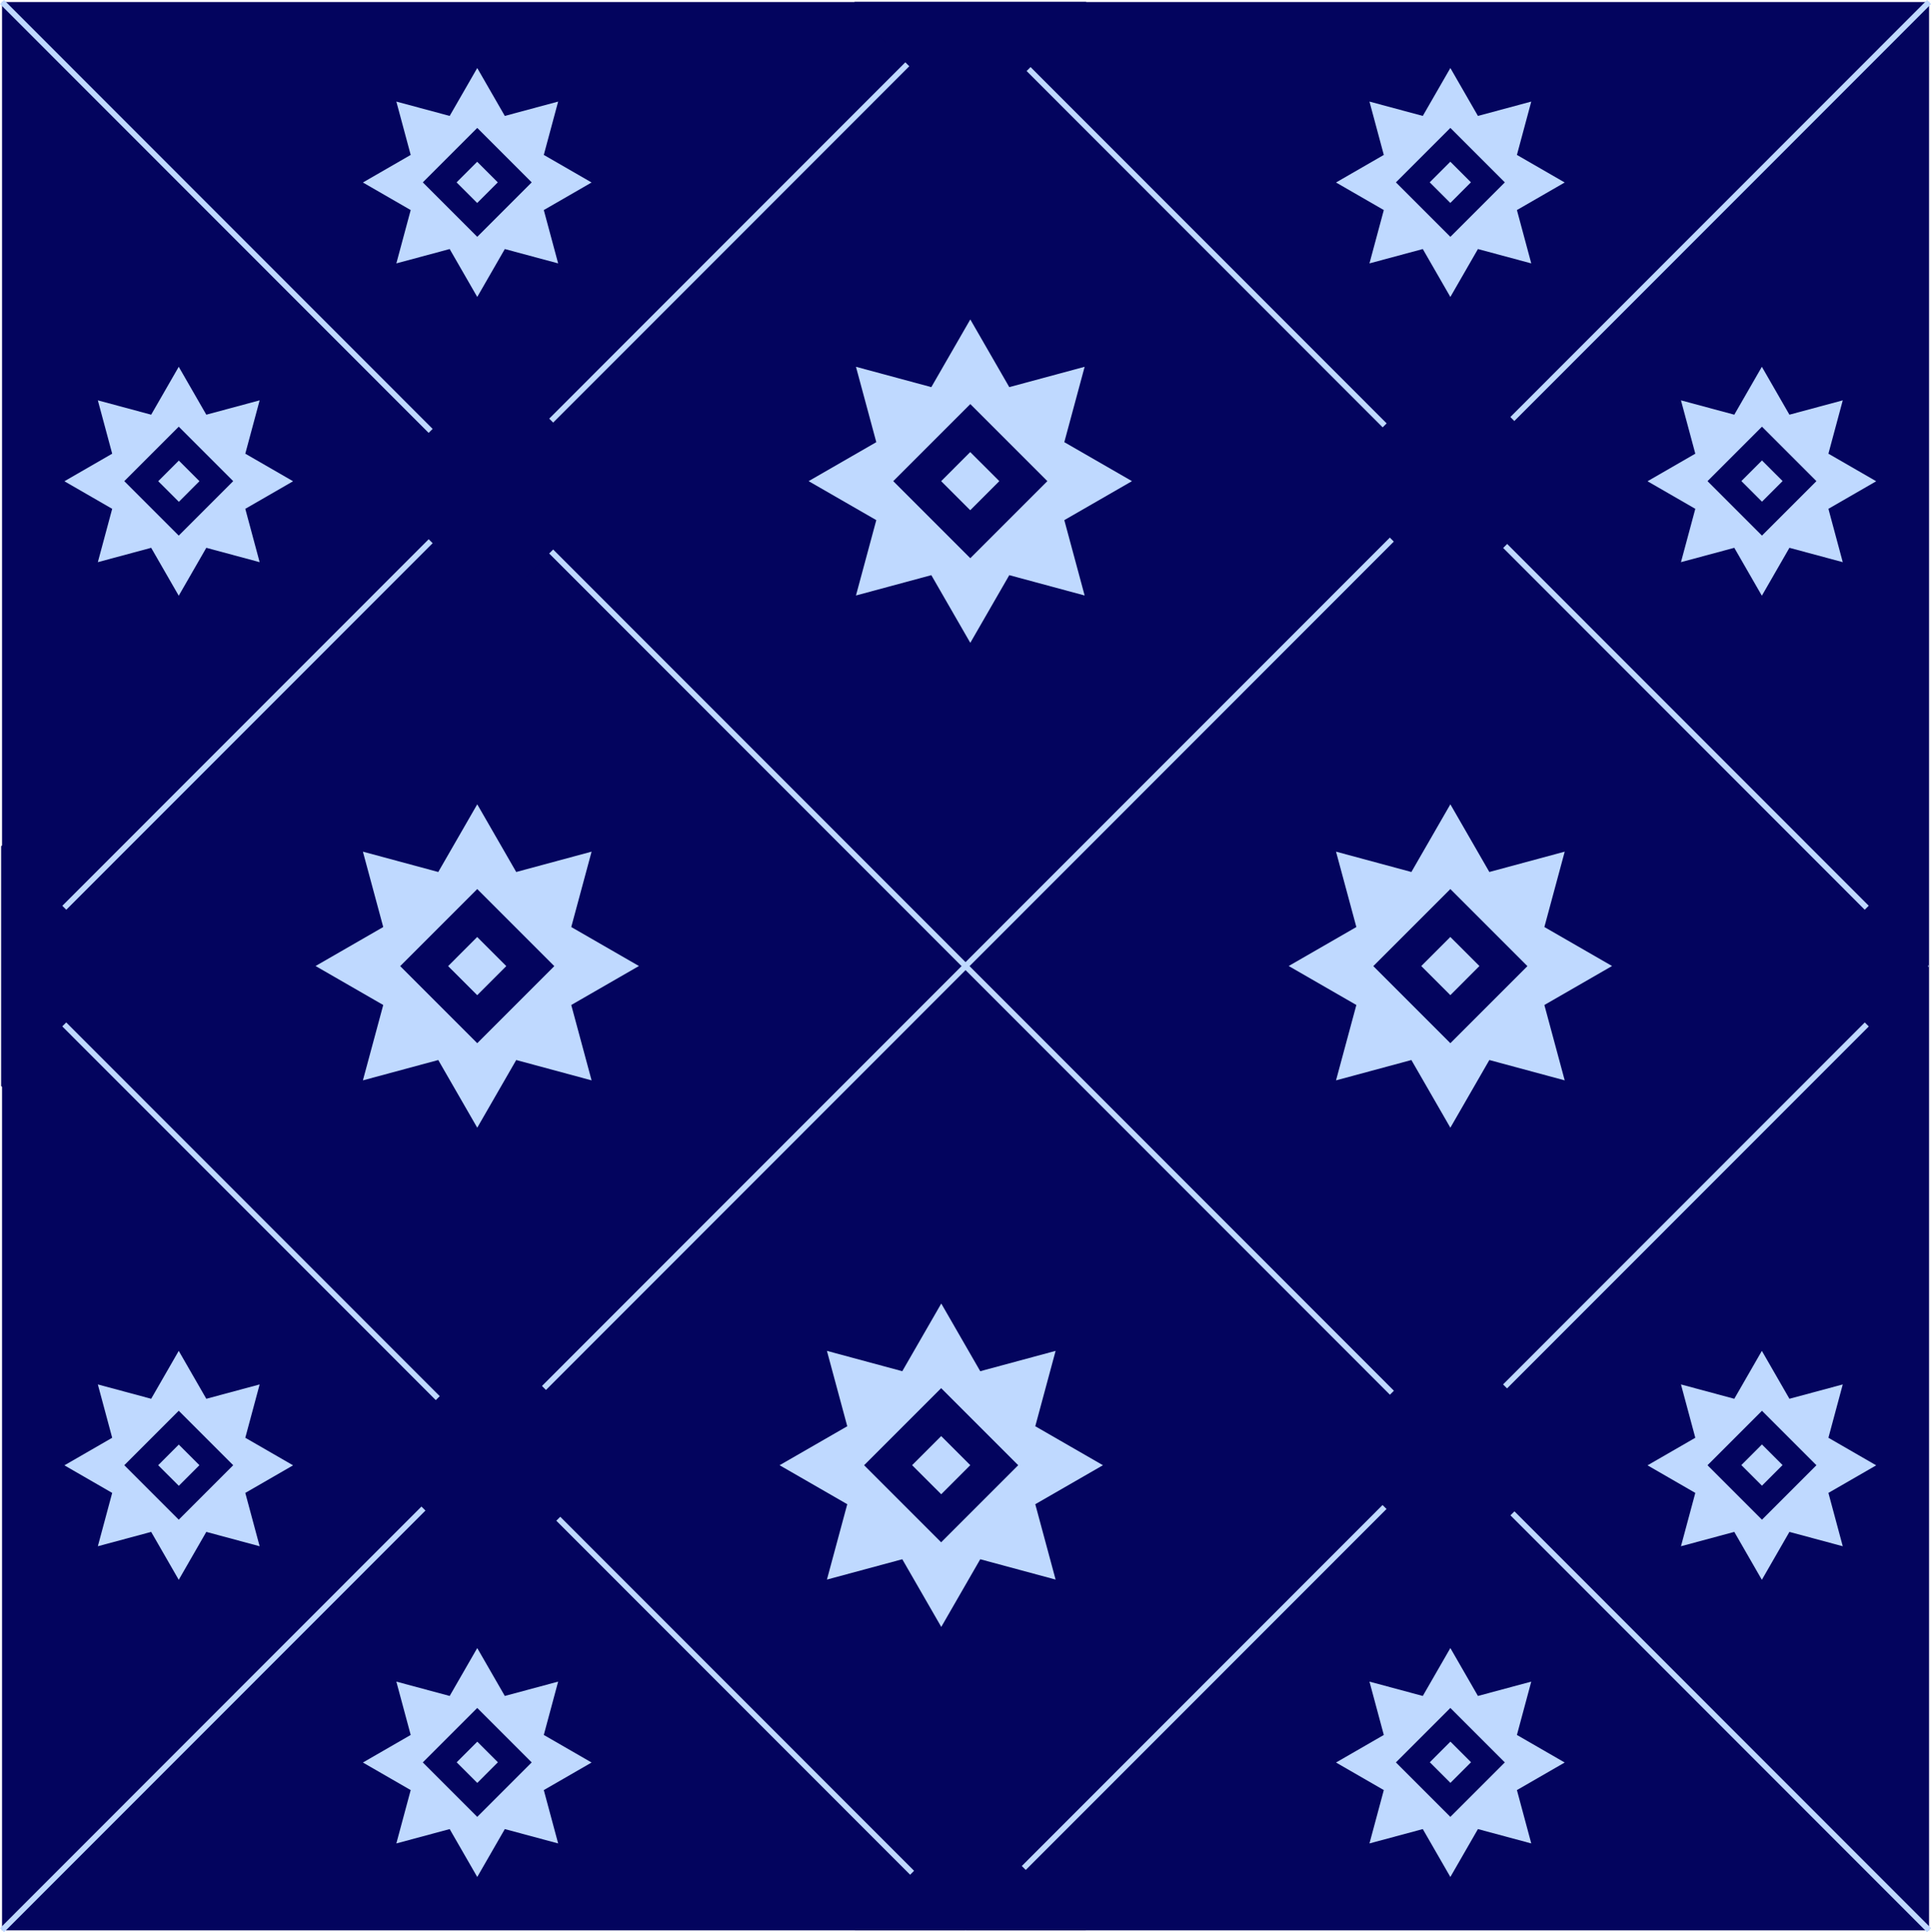
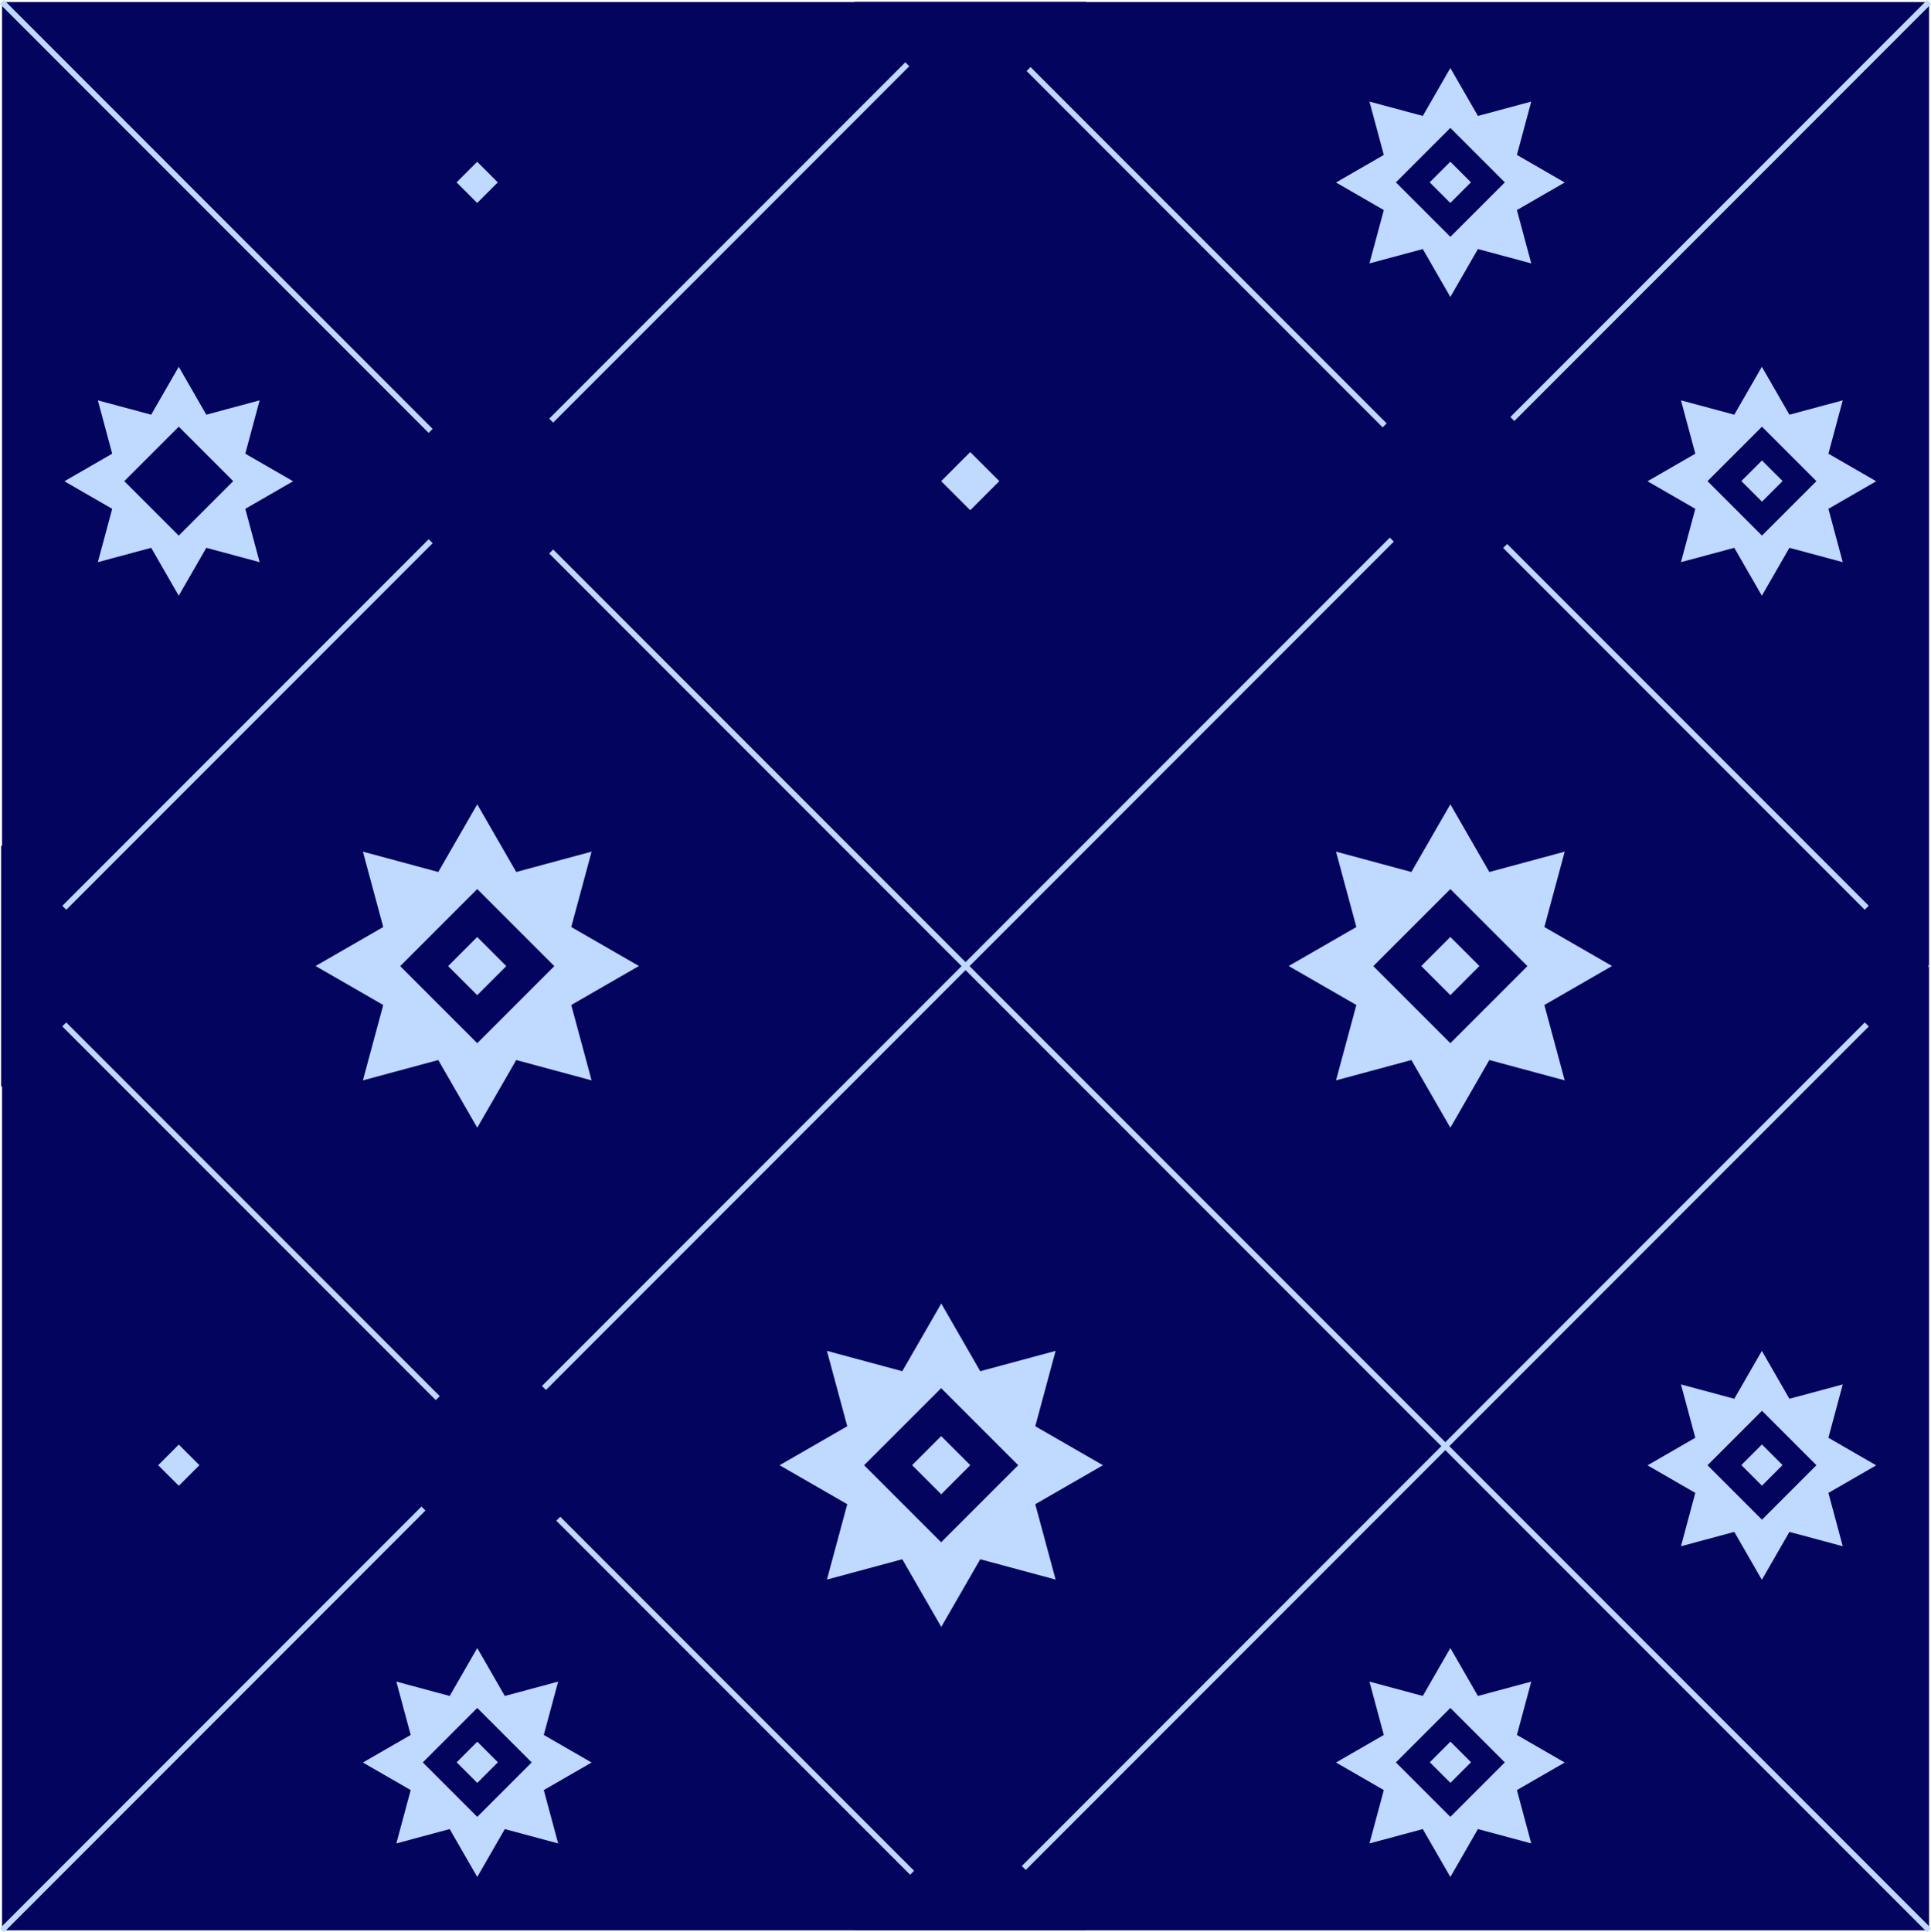
<svg xmlns="http://www.w3.org/2000/svg" id="Layer_2" width="170.91" height="171" viewBox="0 0 170.91 171">
  <defs>
    <style>.cls-1{fill:#bfd9ff;}.cls-2{fill:#03045e;}.cls-3{fill:none;stroke:#bfd9ff;stroke-linejoin:bevel;stroke-width:.5px;}</style>
  </defs>
  <g id="Layer_1-2">
    <rect class="cls-2" x=".13" y=".22" width="170.65" height="170.56" transform="translate(-.04 170.96) rotate(-90)" />
    <line class="cls-3" x1="170.74" y1="170.82" x2=".18" y2=".18" />
    <line class="cls-3" x1=".18" y1="170.82" x2="170.74" y2=".18" />
    <path class="cls-1" d="M85.46.88l84.57,84.62-84.57,84.62L.88,85.5,85.46.88M85.46.18L.18,85.5l85.28,85.32,85.28-85.32L85.46.18h0Z" />
    <rect class="cls-2" x="36.36" y="121.7" width="15.09" height="15.09" transform="translate(-78.55 68.93) rotate(-45.01)" />
    <polygon class="cls-2" points="85.88 160.58 96.12 170.82 75.65 170.82 85.88 160.58" />
    <polygon class="cls-2" points="75.65 .17 96.12 .17 96.55 .6 85.88 11.27 75.22 .6 75.65 .17" />
    <polygon class="cls-2" points=".17 74.82 10.85 85.49 .17 96.18 .1 96.11 .1 74.89 .17 74.82" />
    <polygon class="cls-2" points="170.66 74.89 170.66 96.11 160.07 85.49 170.66 74.89" />
    <rect class="cls-2" x="36.36" y="35.46" width="15.09" height="15.09" transform="translate(-17.55 43.66) rotate(-45.01)" />
-     <rect class="cls-2" x="120.94" y="121.08" width="15.09" height="15.09" transform="translate(-53.32 128.57) rotate(-45.01)" />
    <rect class="cls-2" x="120.94" y="34.83" width="15.09" height="15.09" transform="translate(7.68 103.29) rotate(-45.01)" />
    <path class="cls-1" d="M42.24,71.18l-3.45,5.99-6.67-1.8,1.8,6.67-5.99,3.45,5.99,3.45-1.8,6.67,6.67-1.8,3.45,5.99,3.45-5.99,6.67,1.8-1.8-6.67,5.99-3.45-5.99-3.45,1.8-6.67-6.67,1.8-3.45-5.99ZM49.06,85.5l-6.82,6.82-6.82-6.82,6.82-6.82,6.82,6.82Z" />
    <rect class="cls-1" x="40.42" y="83.68" width="3.64" height="3.64" transform="translate(-48.1 54.94) rotate(-45.02)" />
    <path class="cls-1" d="M15.82,32.46l-2.44,4.24-4.72-1.27,1.27,4.72-4.23,2.44,4.23,2.44-1.27,4.72,4.72-1.27,2.44,4.24,2.44-4.24,4.72,1.27-1.27-4.72,4.23-2.44-4.23-2.44,1.27-4.72-4.72,1.27-2.44-4.24ZM20.64,42.58l-4.82,4.82-4.82-4.82,4.82-4.82,4.82,4.82Z" />
-     <rect class="cls-1" x="14.53" y="41.3" width="2.58" height="2.58" transform="translate(-25.48 23.67) rotate(-45.02)" />
    <path class="cls-1" d="M155.94,32.46l-2.44,4.24-4.72-1.27,1.27,4.72-4.23,2.44,4.23,2.44-1.27,4.72,4.72-1.27,2.44,4.24,2.44-4.24,4.72,1.27-1.27-4.72,4.23-2.44-4.23-2.44,1.27-4.72-4.72,1.27-2.44-4.24ZM160.77,42.58l-4.82,4.82-4.82-4.82,4.82-4.82,4.82,4.82Z" />
    <rect class="cls-1" x="154.66" y="41.3" width="2.58" height="2.58" transform="translate(15.59 122.78) rotate(-45.02)" />
-     <path class="cls-1" d="M15.82,119.55l-2.44,4.24-4.72-1.27,1.27,4.72-4.23,2.44,4.23,2.44-1.27,4.72,4.72-1.27,2.44,4.24,2.44-4.24,4.72,1.27-1.27-4.72,4.23-2.44-4.23-2.44,1.27-4.72-4.72,1.27-2.44-4.24ZM20.64,129.67l-4.82,4.82-4.82-4.82,4.82-4.82,4.82,4.82Z" />
    <rect class="cls-1" x="14.53" y="128.38" width="2.58" height="2.58" transform="translate(-87.08 49.2) rotate(-45.02)" />
    <path class="cls-1" d="M42.24,145.85l-2.44,4.24-4.72-1.27,1.27,4.72-4.23,2.44,4.23,2.44-1.27,4.72,4.72-1.27,2.44,4.24,2.44-4.24,4.72,1.27-1.27-4.72,4.23-2.44-4.23-2.44,1.27-4.72-4.72,1.27-2.44-4.24ZM47.06,155.97l-4.82,4.82-4.82-4.82,4.82-4.82,4.82,4.82Z" />
    <rect class="cls-1" x="40.95" y="154.68" width="2.58" height="2.58" transform="translate(-97.94 75.59) rotate(-45.02)" />
    <path class="cls-1" d="M128.37,145.85l-2.44,4.24-4.72-1.27,1.27,4.72-4.23,2.44,4.23,2.44-1.27,4.72,4.72-1.27,2.44,4.24,2.44-4.24,4.72,1.27-1.27-4.72,4.23-2.44-4.23-2.44,1.27-4.72-4.72,1.27-2.44-4.24ZM133.19,155.97l-4.82,4.82-4.82-4.82,4.82-4.82,4.82,4.82Z" />
    <rect class="cls-1" x="127.08" y="154.68" width="2.58" height="2.58" transform="translate(-72.69 136.51) rotate(-45.02)" />
-     <path class="cls-1" d="M42.24,6.02l-2.44,4.24-4.72-1.27,1.27,4.72-4.23,2.44,4.23,2.44-1.27,4.72,4.72-1.27,2.44,4.24,2.44-4.24,4.72,1.27-1.27-4.72,4.23-2.44-4.23-2.44,1.27-4.72-4.72,1.27-2.44-4.24ZM47.06,16.14l-4.82,4.82-4.82-4.82,4.82-4.82,4.82,4.82Z" />
    <rect class="cls-1" x="40.95" y="14.85" width="2.58" height="2.58" transform="translate(.96 34.61) rotate(-45.02)" />
    <path class="cls-1" d="M128.37,6.02l-2.44,4.24-4.72-1.27,1.27,4.72-4.23,2.44,4.23,2.44-1.27,4.72,4.72-1.27,2.44,4.24,2.44-4.24,4.72,1.27-1.27-4.72,4.23-2.44-4.23-2.44,1.27-4.72-4.72,1.27-2.44-4.24ZM133.19,16.14l-4.82,4.82-4.82-4.82,4.82-4.82,4.82,4.82Z" />
    <rect class="cls-1" x="127.08" y="14.85" width="2.58" height="2.58" transform="translate(26.21 95.53) rotate(-45.02)" />
    <path class="cls-1" d="M155.94,119.55l-2.44,4.24-4.72-1.27,1.27,4.72-4.23,2.44,4.23,2.44-1.27,4.72,4.72-1.27,2.44,4.24,2.44-4.24,4.72,1.27-1.27-4.72,4.23-2.44-4.23-2.44,1.27-4.72-4.72,1.27-2.44-4.24ZM160.77,129.67l-4.82,4.82-4.82-4.82,4.82-4.82,4.82,4.82Z" />
    <rect class="cls-1" x="154.66" y="128.38" width="2.58" height="2.58" transform="translate(-46.01 148.31) rotate(-45.02)" />
-     <path class="cls-1" d="M85.88,28.27l-3.45,5.99-6.67-1.8,1.8,6.67-5.99,3.45,5.99,3.45-1.8,6.67,6.67-1.8,3.45,5.99,3.45-5.99,6.67,1.8-1.8-6.67,5.99-3.45-5.99-3.45,1.8-6.67-6.67,1.8-3.45-5.99ZM92.7,42.58l-6.82,6.82-6.82-6.82,6.82-6.82,6.82,6.82Z" />
    <rect class="cls-1" x="84.06" y="40.76" width="3.64" height="3.64" transform="translate(-4.95 73.23) rotate(-45.02)" />
    <path class="cls-1" d="M83.31,115.36l-3.45,5.99-6.67-1.8,1.8,6.67-5.99,3.45,5.99,3.45-1.8,6.67,6.67-1.8,3.45,5.99,3.45-5.99,6.67,1.8-1.8-6.67,5.99-3.45-5.99-3.45,1.8-6.67-6.67,1.8-3.45-5.99ZM90.12,129.67l-6.82,6.82-6.82-6.82,6.82-6.82,6.82,6.82Z" />
    <rect class="cls-1" x="81.48" y="127.85" width="3.64" height="3.64" transform="translate(-67.3 96.93) rotate(-45.02)" />
    <path class="cls-1" d="M128.37,71.18l-3.45,5.99-6.67-1.8,1.8,6.67-5.99,3.45,5.99,3.45-1.8,6.67,6.67-1.8,3.45,5.99,3.45-5.99,6.67,1.8-1.8-6.67,5.99-3.45-5.99-3.45,1.8-6.67-6.67,1.8-3.45-5.99ZM135.19,85.5l-6.82,6.82-6.82-6.82,6.82-6.82,6.82,6.82Z" />
    <rect class="cls-1" x="126.55" y="83.68" width="3.64" height="3.64" transform="translate(-22.85 115.86) rotate(-45.02)" />
  </g>
</svg>